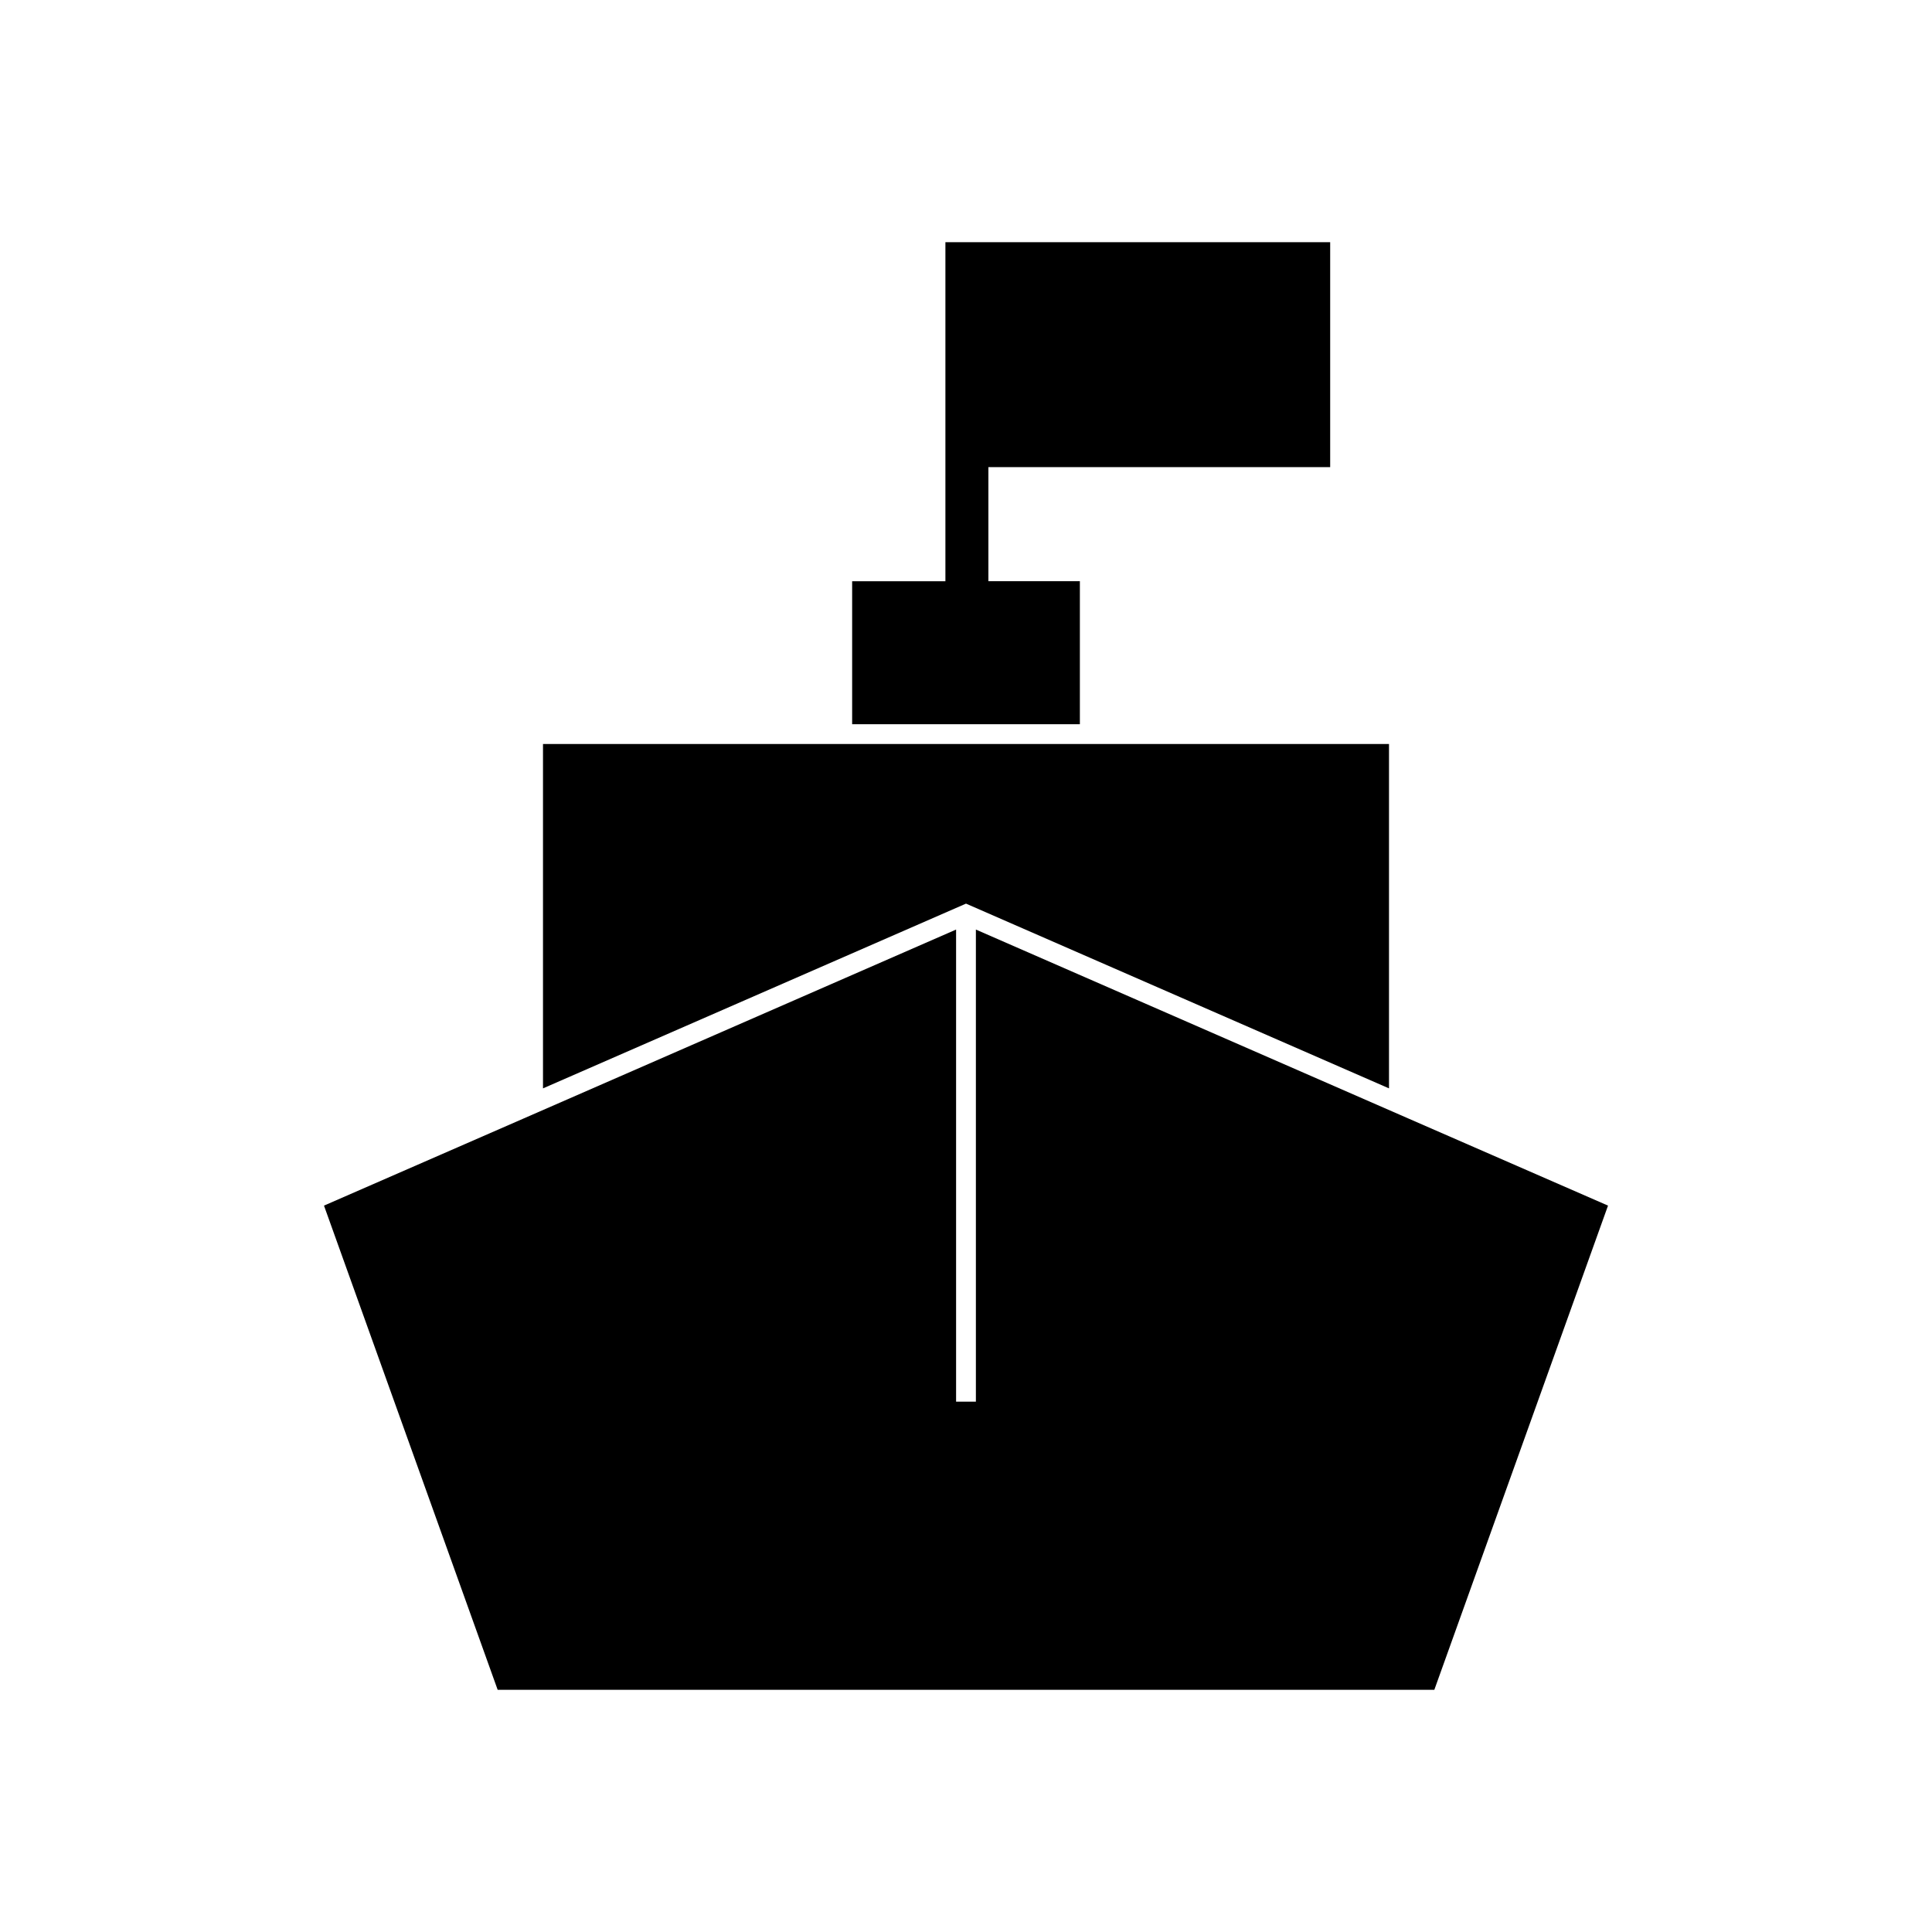
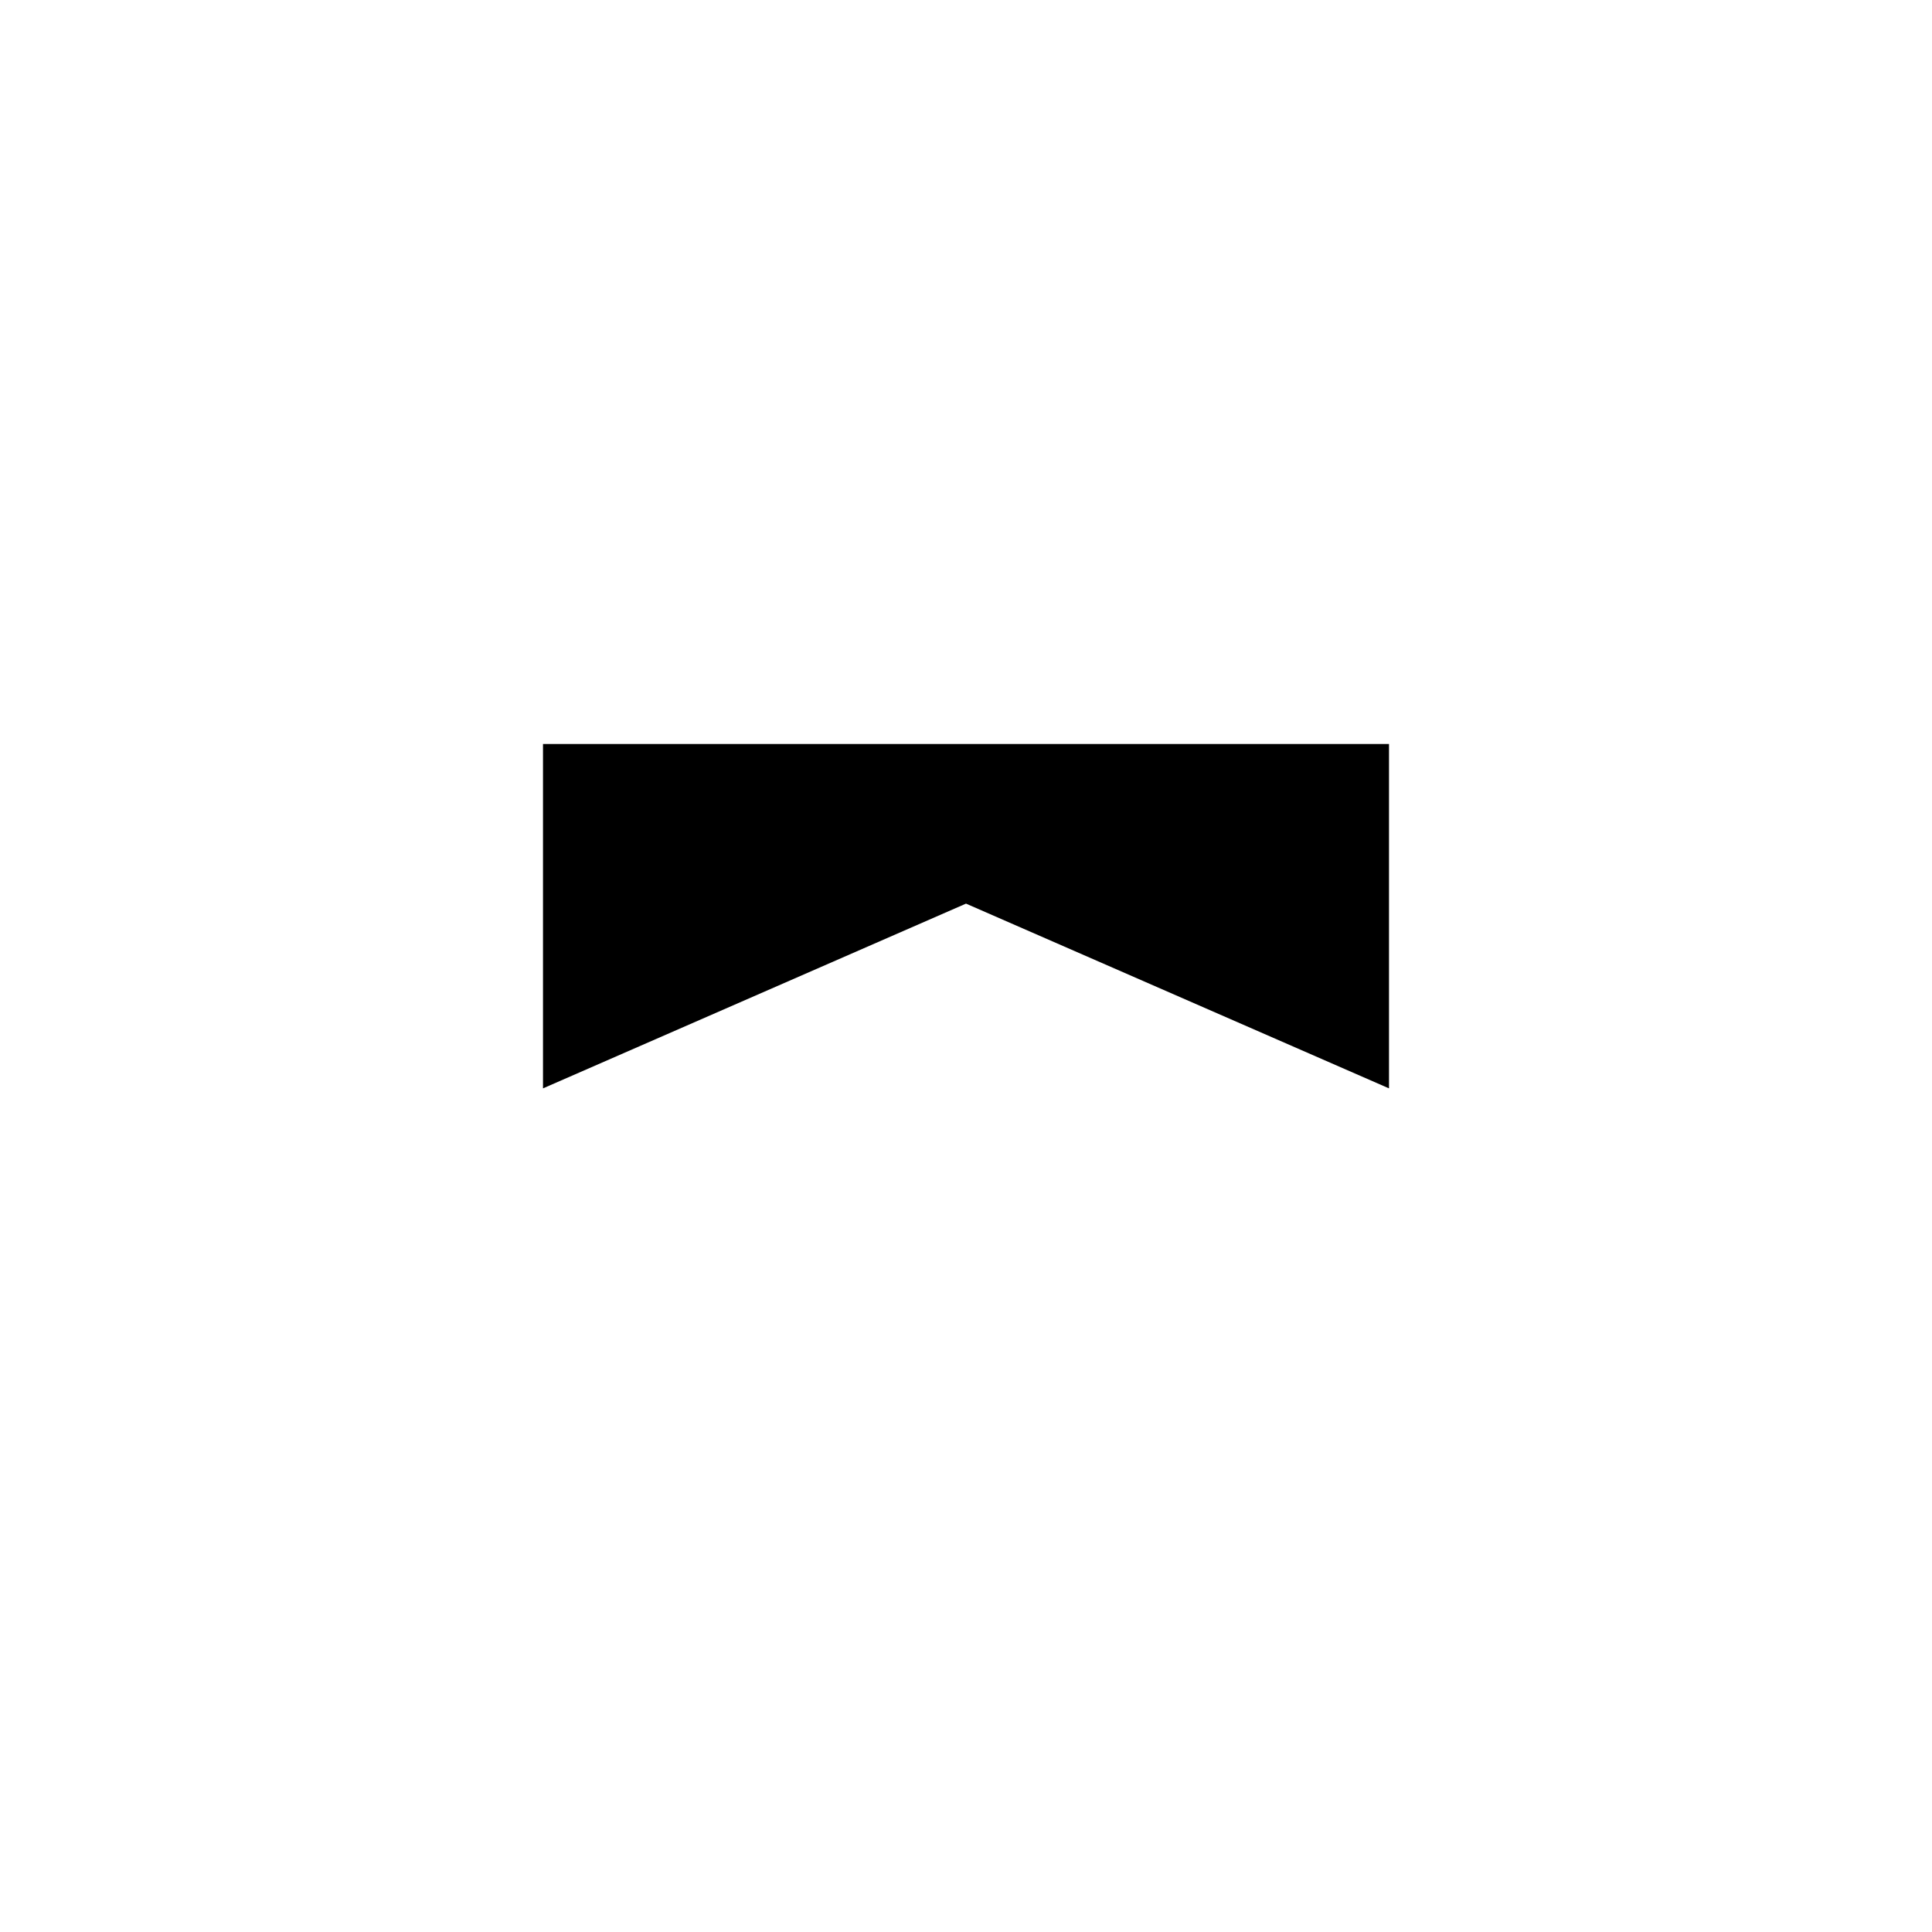
<svg xmlns="http://www.w3.org/2000/svg" fill="#000000" width="800px" height="800px" version="1.1" viewBox="144 144 512 512">
  <g>
-     <path d="m517.34 440.46-114.72-50.117v125.11h-5.246v-125.11l-114.72 50.117-52.793 23.039 46.023 128.31h248.23l46.027-128.31z" />
    <path d="m512.1 432.43v-91.262h-224.2v91.262l112.1-48.961z" />
-     <path d="m430.18 298.03h-24.246v-30.23h90.578v-59.617h-101.97v89.848h-24.715v37.891h60.352z" />
  </g>
</svg>